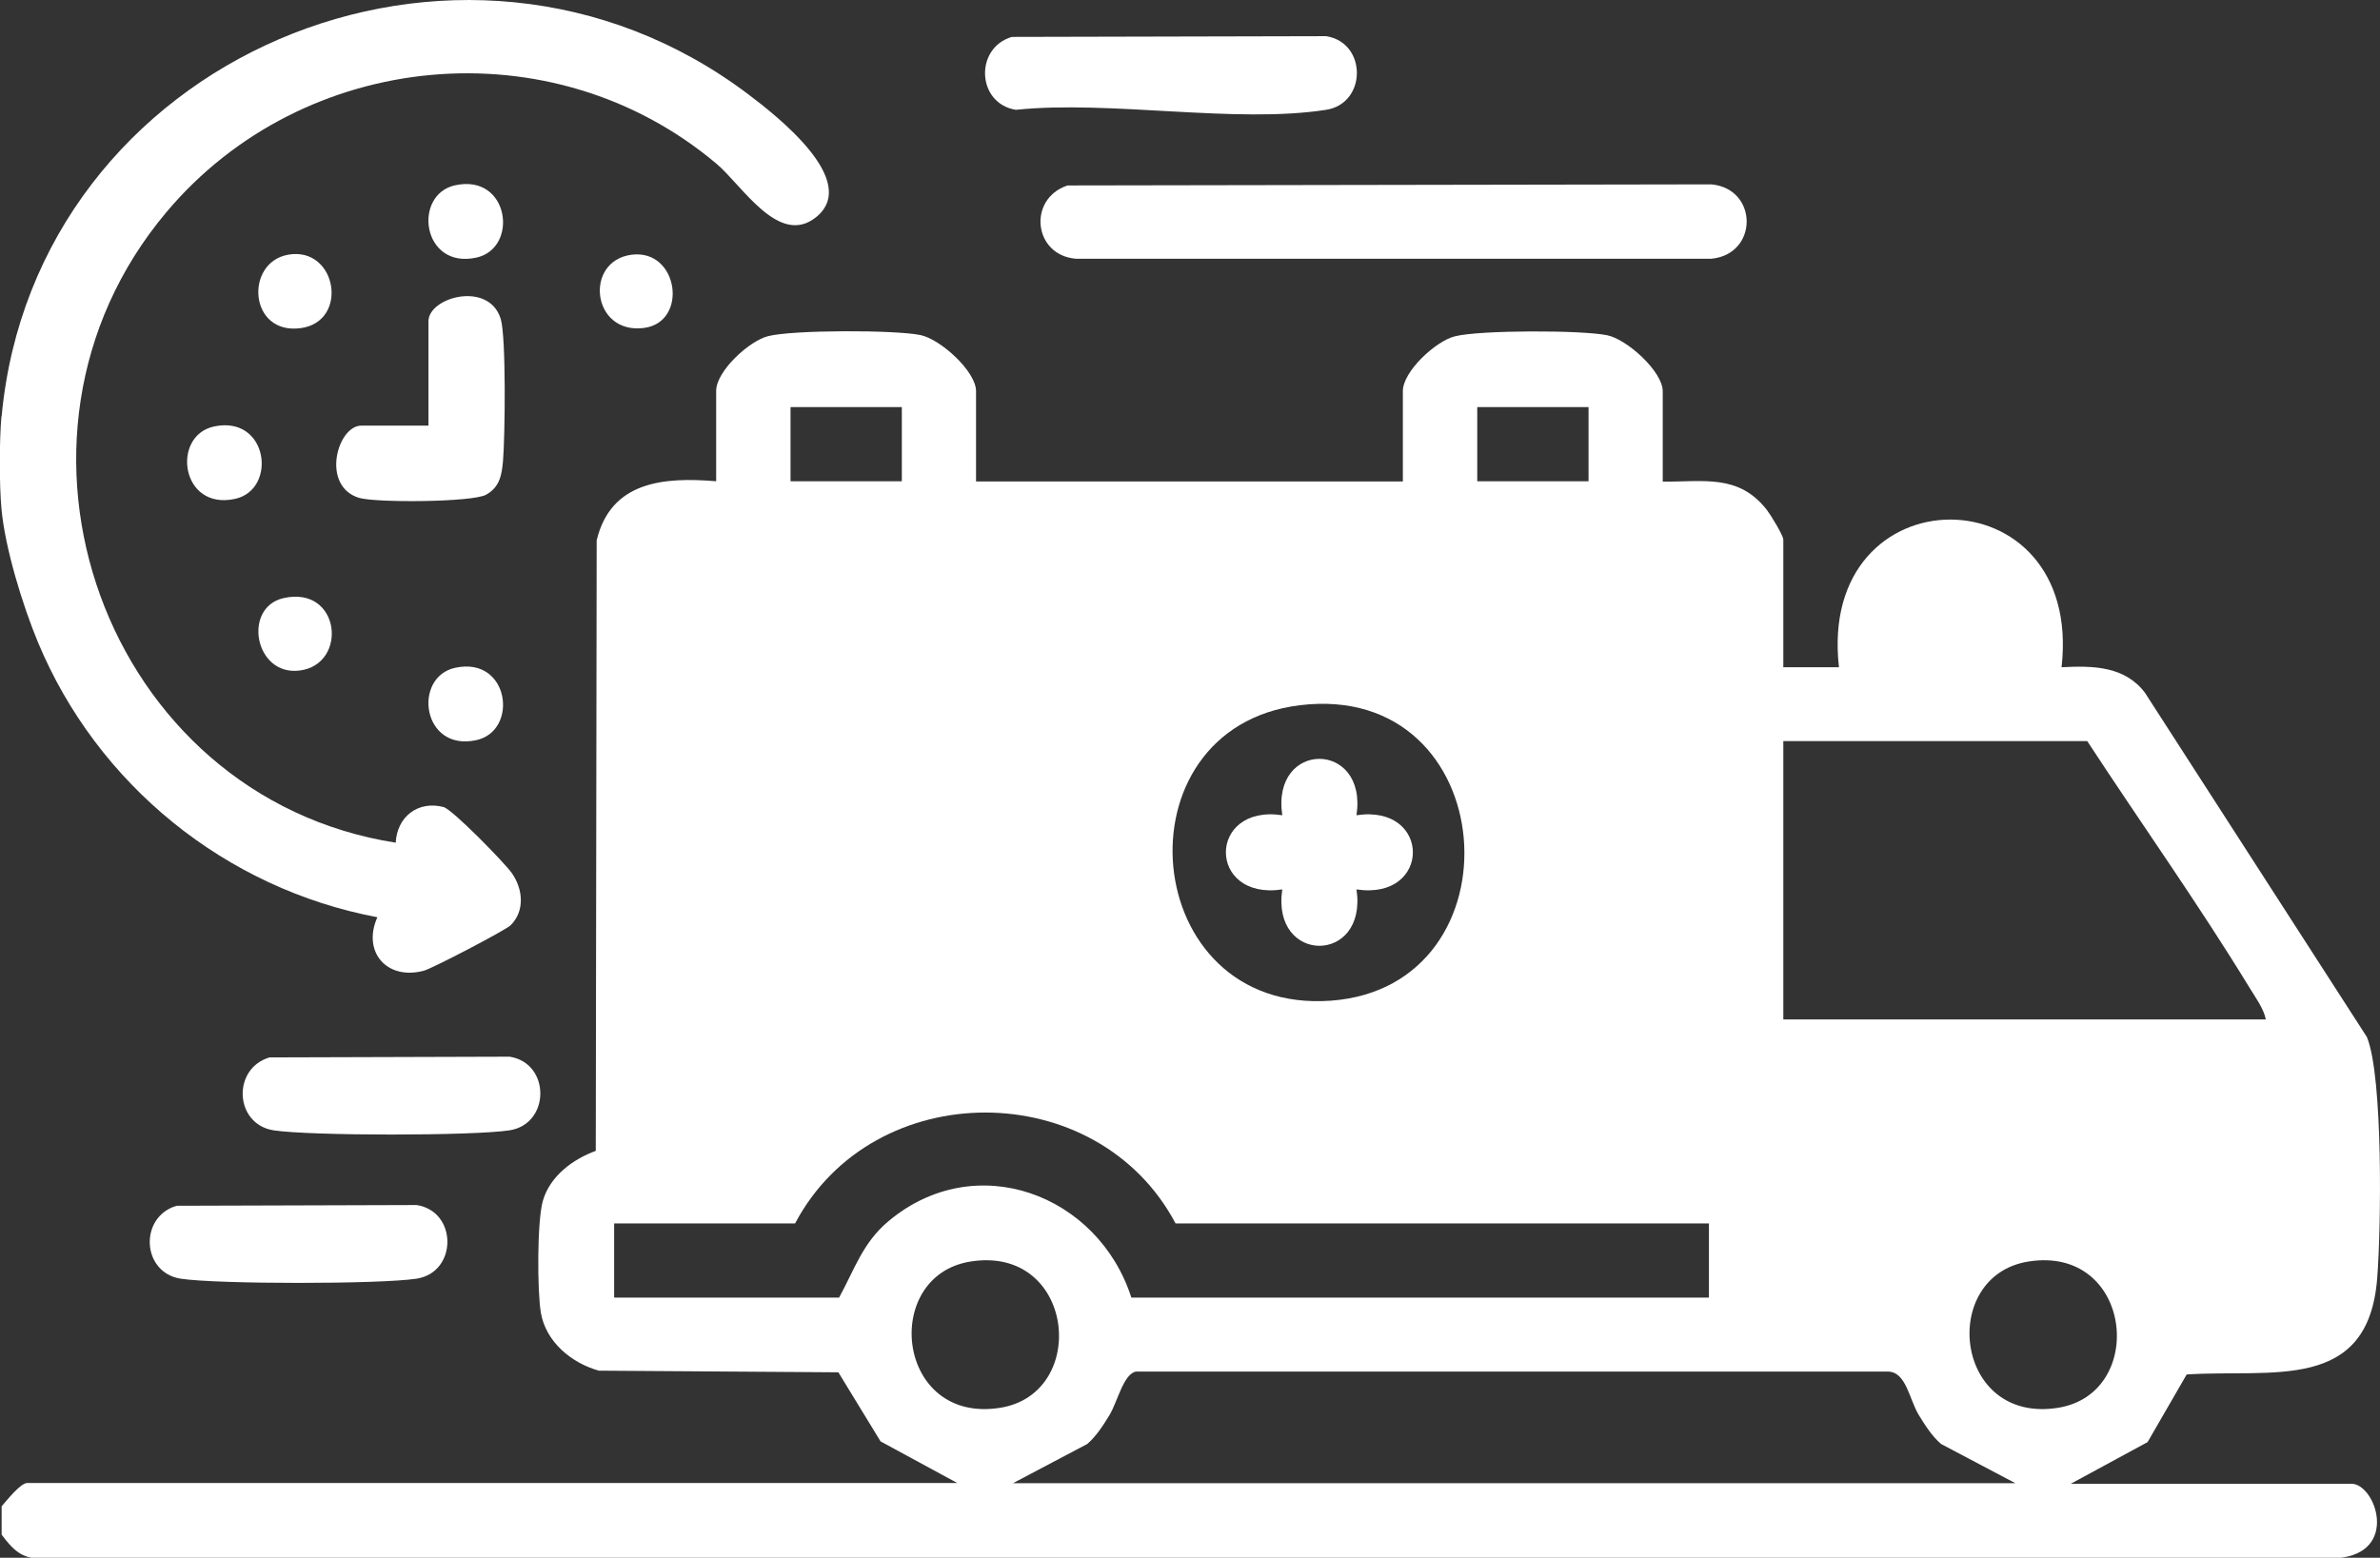
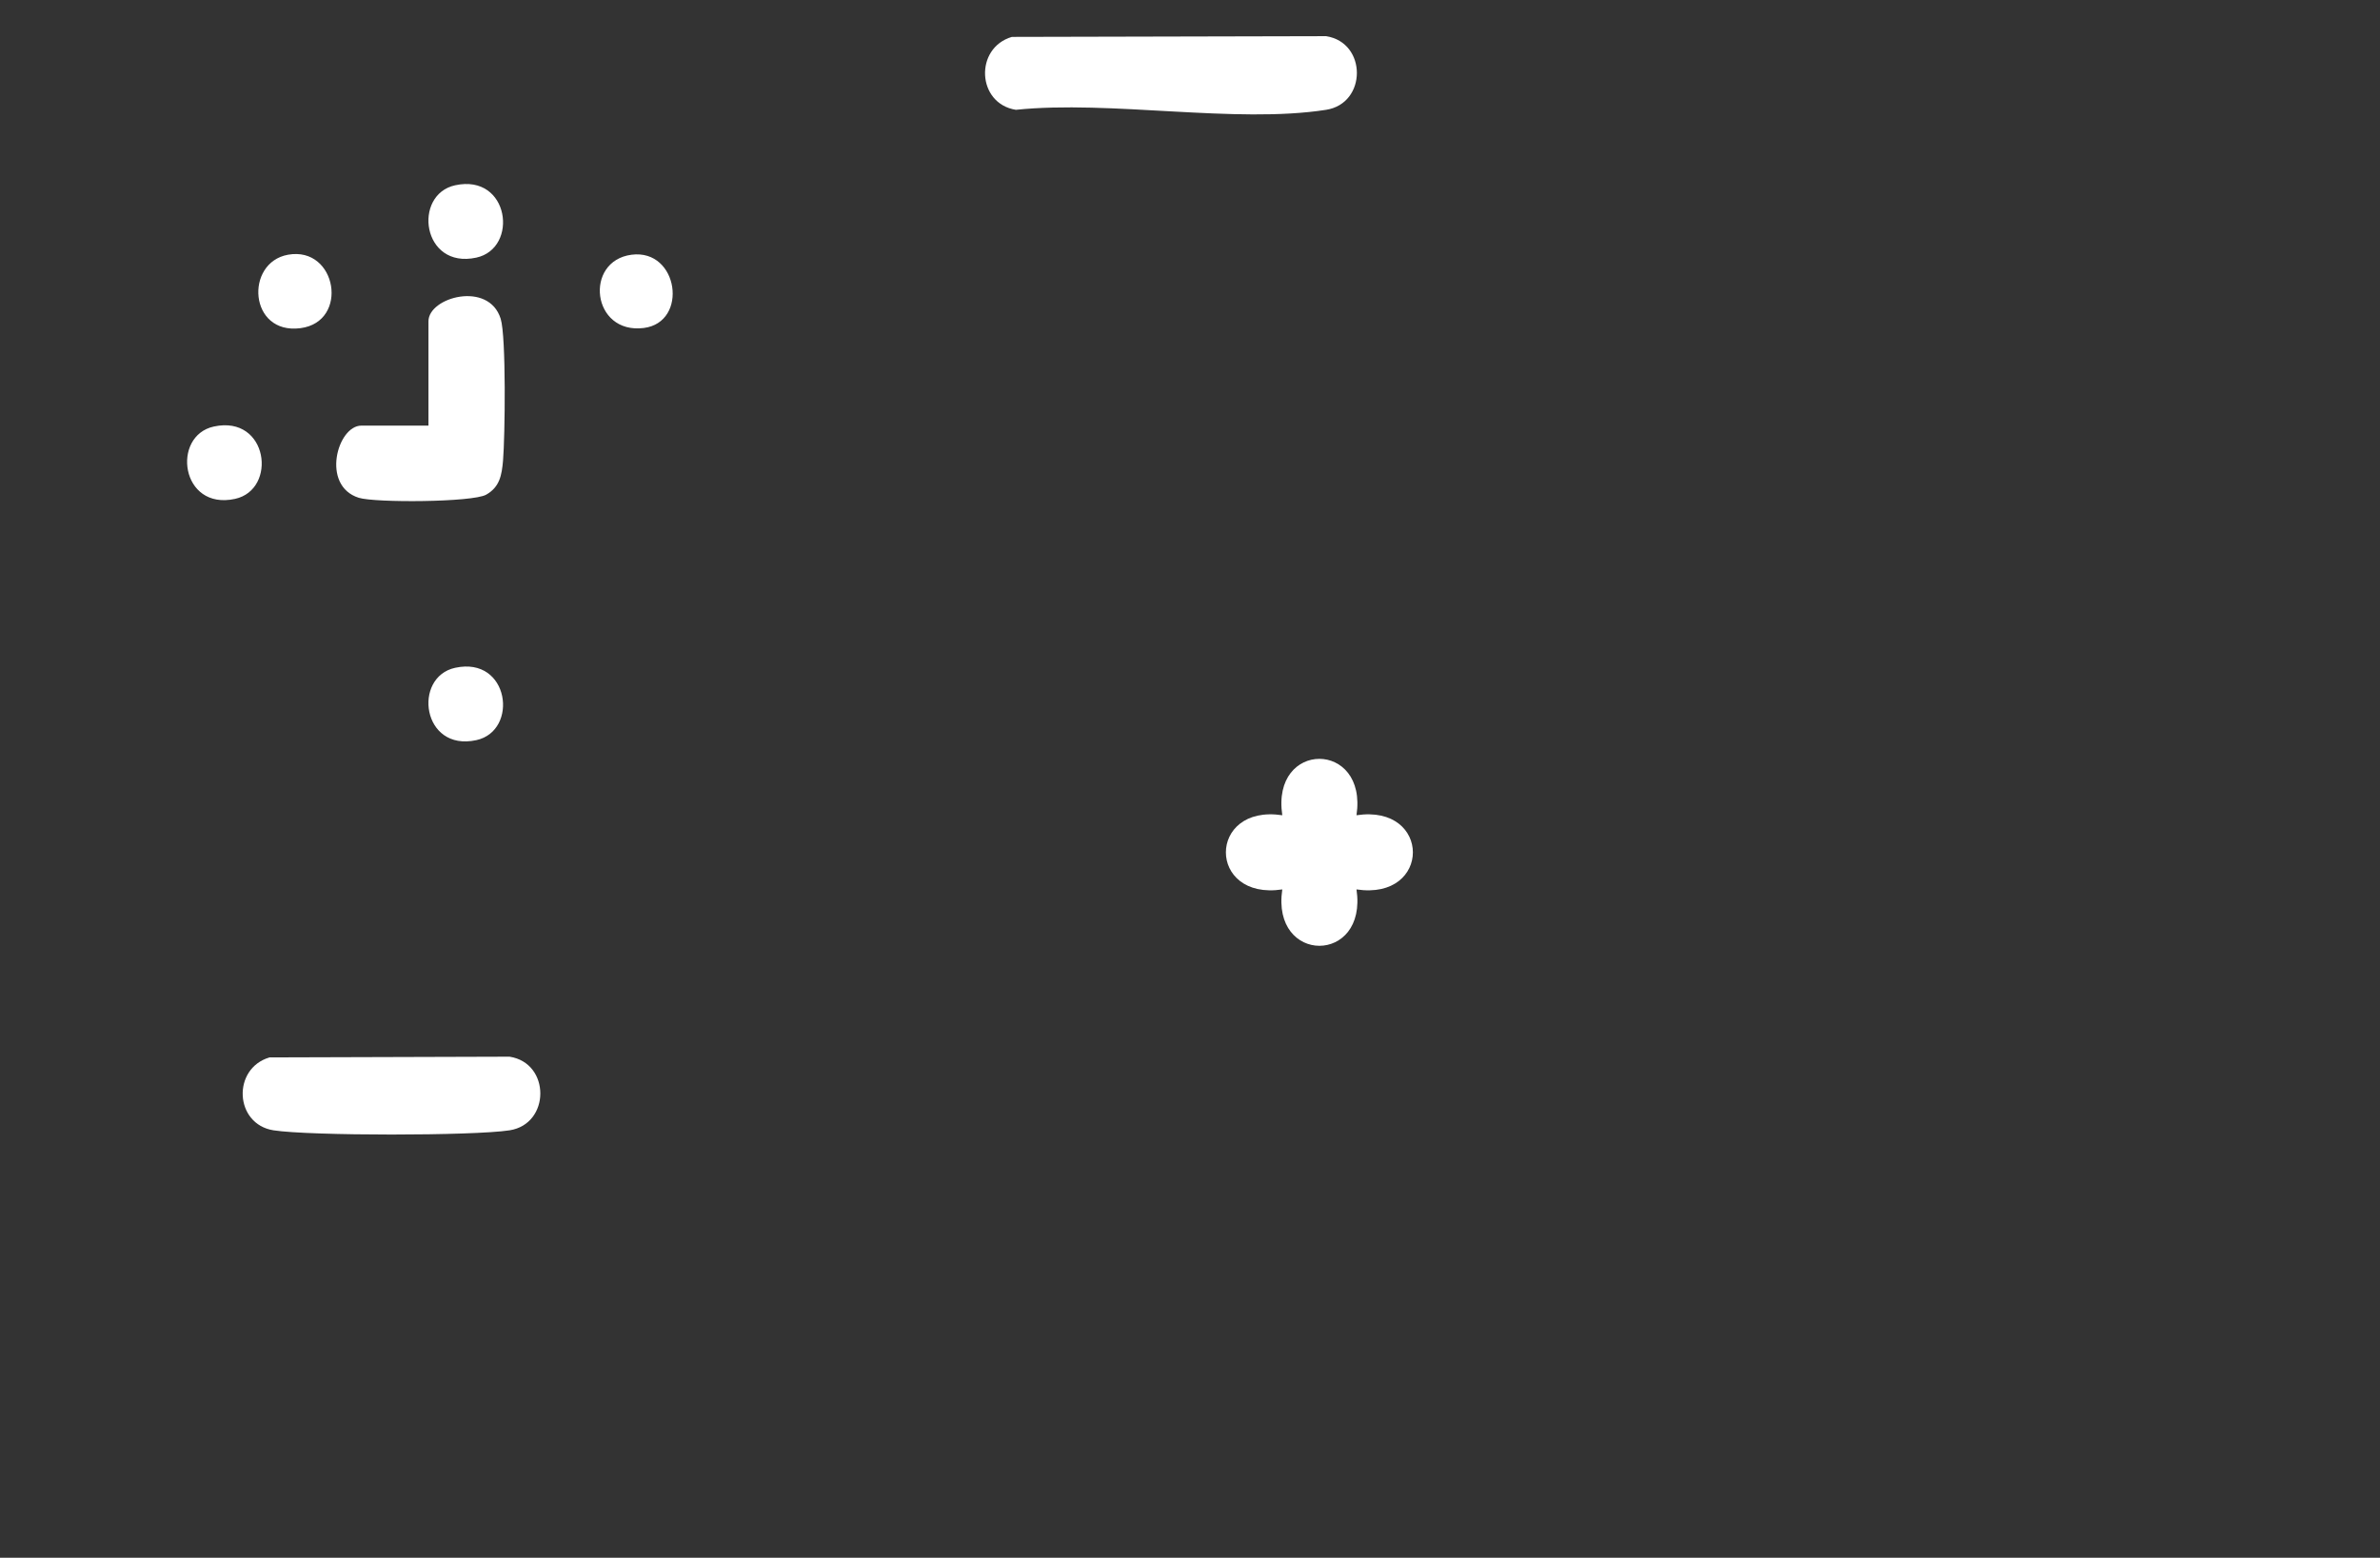
<svg xmlns="http://www.w3.org/2000/svg" id="Layer_1" data-name="Layer 1" width="130.87" height="85.68" viewBox="0 0 130.87 85.68">
  <rect x="0" y="0" width="130.87" height="85.68" fill="#333333" stroke="none" />
  <defs>
    <style>
      .cls-1 {
        fill: #fff;
      }
    </style>
  </defs>
-   <path class="cls-1" d="M.09,82.85c.27-.31,1.04-1.28,1.4-1.28h51.15l-4.22-2.29-2.32-3.8-13.17-.09c-1.5-.42-2.91-1.57-3.19-3.19-.2-1.19-.21-5.03.11-6.15.39-1.36,1.65-2.29,2.91-2.75l.05-33.58c.78-3.25,3.69-3.49,6.57-3.25v-4.97c0-1.08,1.8-2.74,2.85-3.01,1.36-.35,6.99-.35,8.39-.06,1.1.23,3.05,2,3.05,3.08v4.97h23.47v-4.97c0-1.08,1.8-2.74,2.85-3.01,1.36-.35,6.99-.35,8.39-.06,1.1.23,3.05,2,3.05,3.08v4.97c2.26.02,4.17-.43,5.72,1.55.21.27.91,1.41.91,1.64v7.02h3.06c-1.23-10.83,13.47-10.83,12.24,0,1.71-.09,3.48-.07,4.59,1.41l12.2,18.93c.9,2.2.78,10.53.57,13.22-.47,6.36-5.79,5.03-10.48,5.34l-2.15,3.72-4.22,2.29h15.43c1.32,0,2.66,3.79-.75,4.09H2.25c-1.05.08-1.59-.53-2.16-1.29v-1.53ZM49.59,22.39h-6.12v4.08h6.12v-4.08ZM87.35,22.39h-6.12v4.08h6.12v-4.08ZM71.47,38.79c-10.22,1.25-8.89,17.02,1.71,16.25s9.46-17.62-1.71-16.25ZM124.59,56.06c-.12-.6-.59-1.23-.91-1.76-2.81-4.6-5.96-9.03-8.91-13.54h-16.71v15.31h26.53ZM64.64,67.29c-4.3-8.12-16.61-8.14-20.92,0h-9.95v4.08h12.37c.85-1.55,1.29-3,2.7-4.19,4.8-4.04,11.54-1.5,13.37,4.19h31.76v-4.08h-29.34ZM53.35,69.39c-4.92.8-4.08,8.97,1.66,8.04,4.92-.8,4.08-8.97-1.66-8.04ZM111.52,69.39c-4.92.8-4.08,8.97,1.66,8.04,4.92-.8,4.08-8.97-1.66-8.04ZM55.71,81.58h55.11l-4.09-2.16c-.51-.45-.87-1.02-1.22-1.59-.53-.87-.69-2.38-1.7-2.39h-41.35c-.69.14-1.01,1.66-1.45,2.39-.35.57-.71,1.14-1.22,1.59l-4.09,2.16Z" />
-   <path class="cls-1" d="M.09,22.9C1.92,3.16,25.29-6.79,41.15,5.19c1.52,1.15,6.18,4.76,3.73,6.75-2.05,1.66-4.07-1.75-5.49-2.94C30.36,1.39,16.68,2.71,9.15,11.67c-10.51,12.49-3.39,32.18,12.61,34.68.07-1.42,1.22-2.33,2.63-1.96.48.12,3.37,3.08,3.76,3.64.61.88.72,2.07-.07,2.86-.27.27-4.31,2.38-4.77,2.5-2.03.55-3.41-1.03-2.56-2.94-8.35-1.57-15.41-7.3-18.67-15.14-.84-2.03-1.8-5.15-2-7.32-.12-1.34-.12-3.76,0-5.1Z" />
-   <path class="cls-1" d="M58.7,10.2l35.41-.06c2.58.25,2.58,3.84,0,4.09h-34.96c-2.33-.2-2.65-3.3-.45-4.03Z" />
-   <path class="cls-1" d="M55.64,2.03l17.28-.04c2.26.35,2.25,3.7,0,4.05-4.99.78-11.87-.54-17.06,0-2.15-.34-2.29-3.4-.22-4.01Z" />
+   <path class="cls-1" d="M55.64,2.03l17.28-.04c2.26.35,2.25,3.7,0,4.05-4.99.78-11.87-.54-17.06,0-2.15-.34-2.29-3.4-.22-4.01" />
  <path class="cls-1" d="M14.82,58.16l13.2-.04c2.26.35,2.25,3.7,0,4.05-2.01.31-10.97.31-12.98,0-2.15-.34-2.29-3.4-.22-4.01Z" />
-   <path class="cls-1" d="M9.71,66.32l13.2-.04c2.26.35,2.25,3.7,0,4.05-2.01.31-10.97.31-12.98,0-2.15-.34-2.29-3.4-.22-4.01Z" />
  <path class="cls-1" d="M23.56,23.41v-5.74c0-1.32,3.31-2.24,3.97-.14.31.98.24,6.52.13,7.81-.07.79-.18,1.45-.93,1.87s-6.1.45-7,.17c-2.1-.66-1.18-3.97.14-3.97h3.7Z" />
  <path class="cls-1" d="M25.03,10.19c2.99-.65,3.51,3.47,1.16,3.98-2.99.65-3.51-3.47-1.16-3.98Z" />
  <path class="cls-1" d="M11.76,23.46c2.99-.65,3.51,3.47,1.16,3.98-2.99.65-3.51-3.47-1.16-3.98Z" />
  <path class="cls-1" d="M25.03,36.73c2.99-.65,3.51,3.47,1.16,3.98-2.99.65-3.51-3.47-1.16-3.98Z" />
-   <path class="cls-1" d="M15.58,32.9c3.15-.72,3.58,3.64.9,3.98-2.48.32-3.15-3.46-.9-3.98Z" />
  <path class="cls-1" d="M15.84,14.01c2.69-.48,3.38,3.69.68,4.04-2.84.37-3.07-3.61-.68-4.04Z" />
  <path class="cls-1" d="M34.73,14.01c2.59-.33,3.14,3.72.67,4.03-2.87.36-3.3-3.69-.67-4.03Z" />
  <path class="cls-1" d="M74.59,44.84c4.13-.62,4.14,4.7,0,4.08.62,4.14-4.7,4.13-4.08,0-4.14.62-4.13-4.7,0-4.08-.62-4.14,4.7-4.13,4.08,0Z" />
</svg>